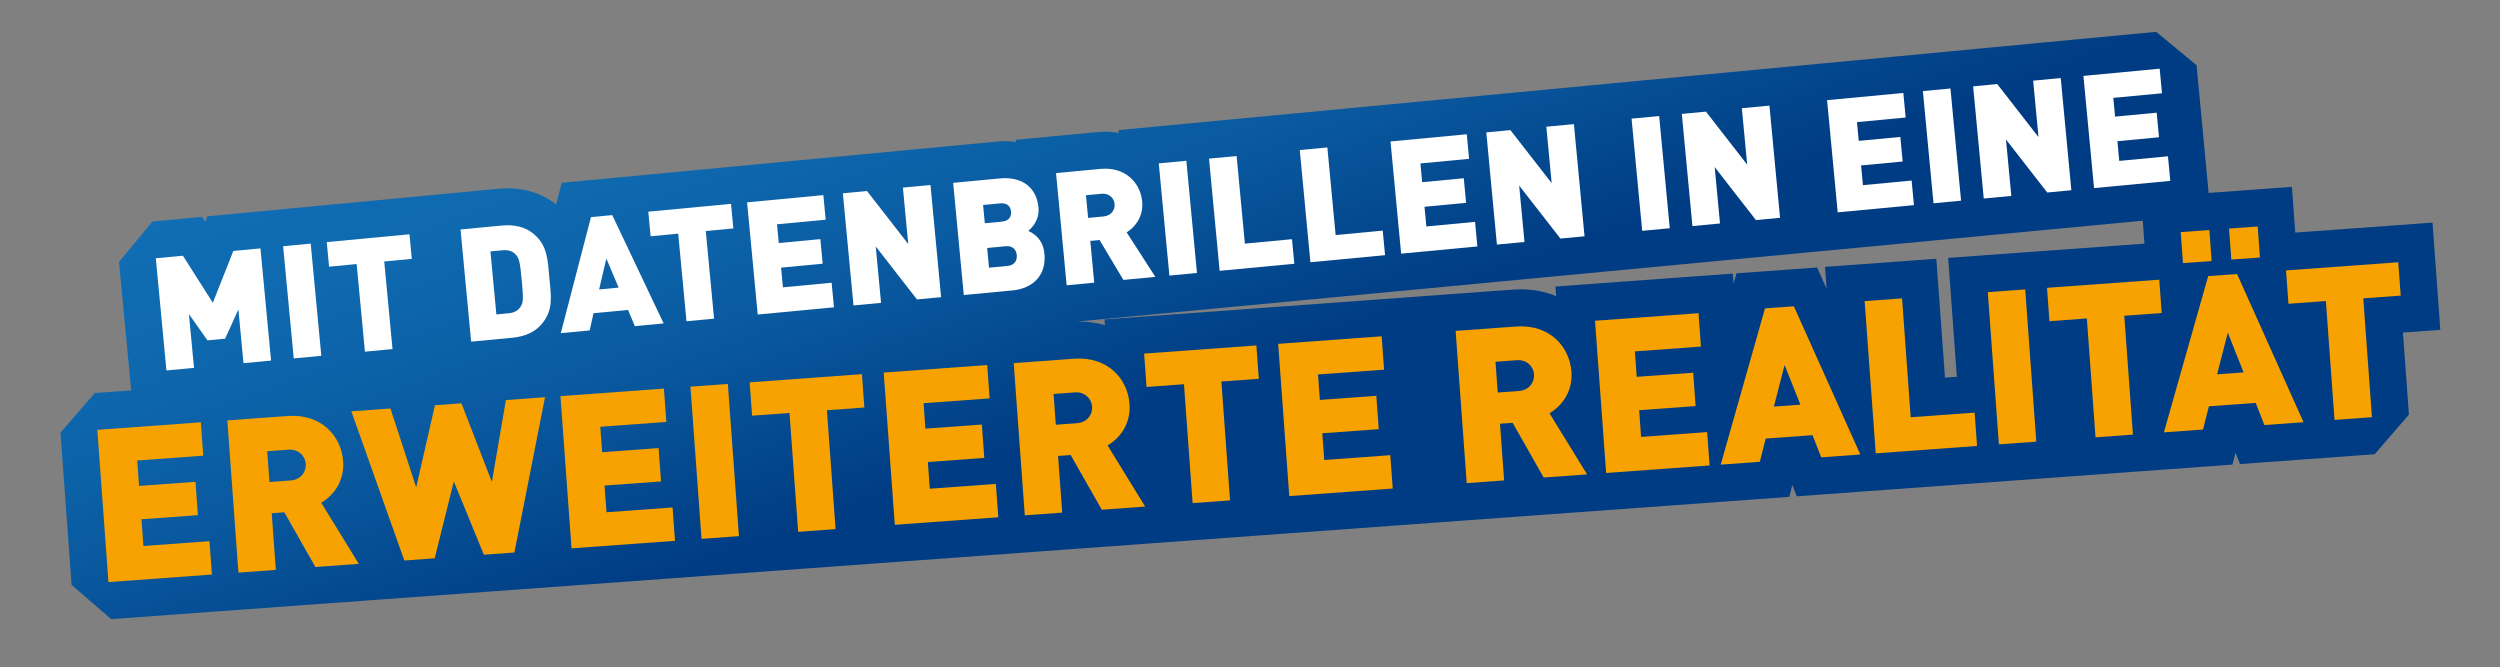
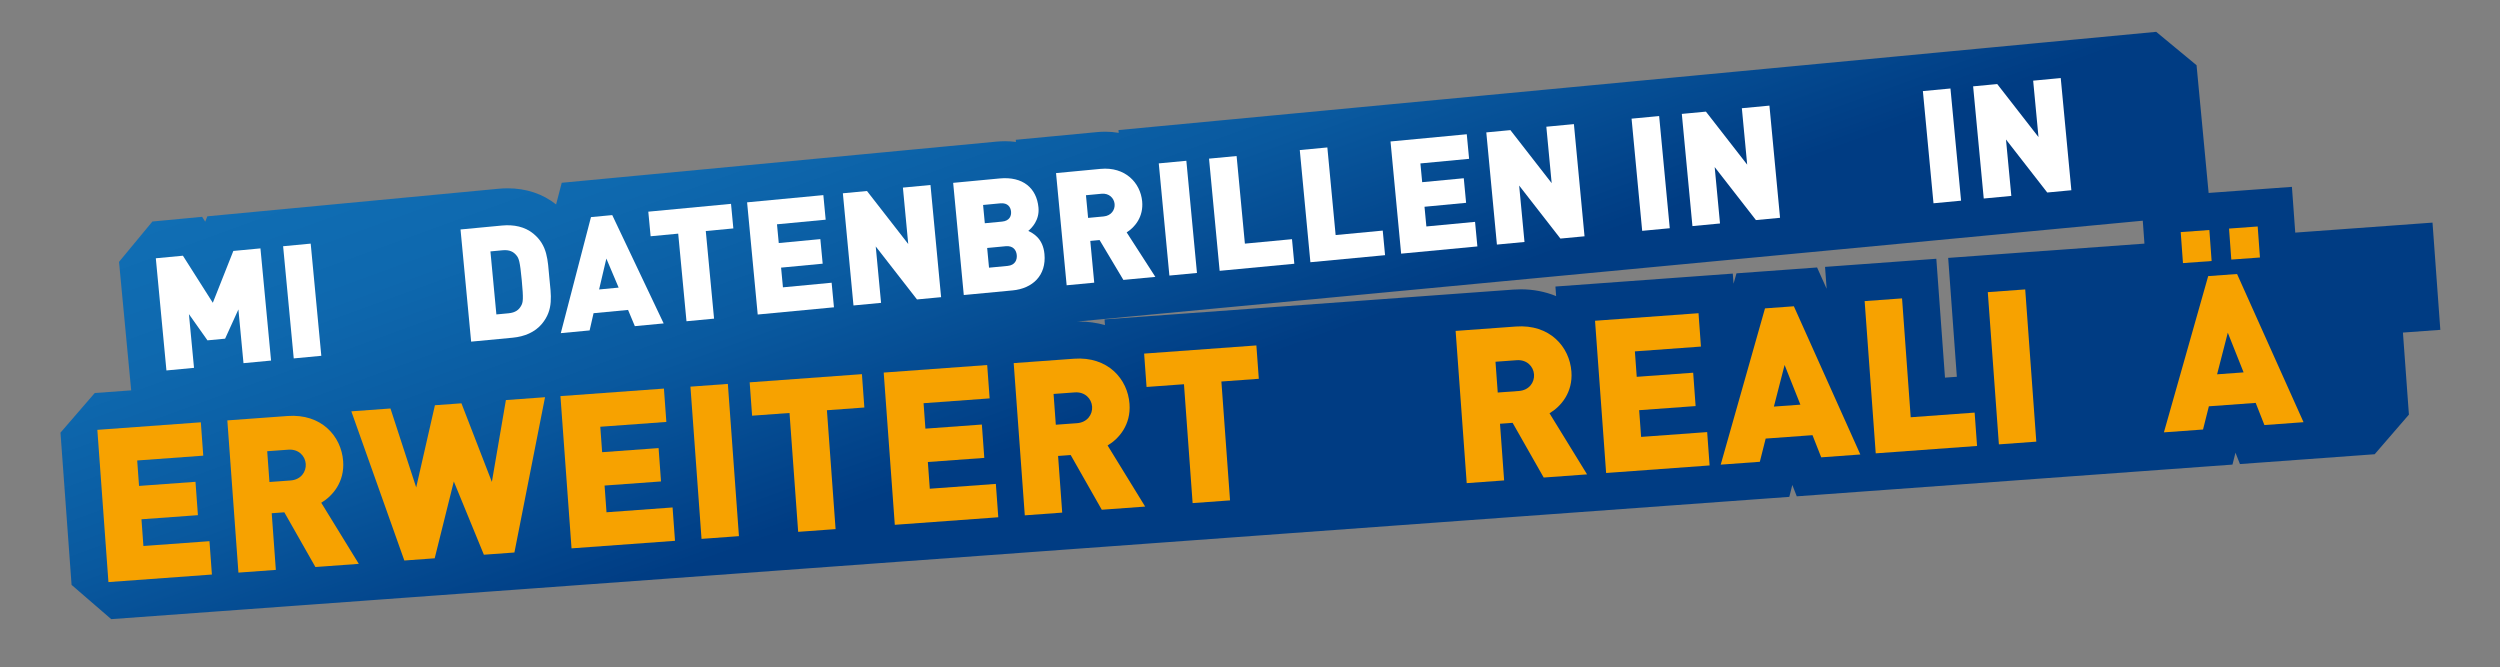
<svg xmlns="http://www.w3.org/2000/svg" id="Ebene_1" viewBox="0 0 2227.43 594.26">
  <rect x="0" y="0" width="2227.43" height="594.26" fill="#808080" stroke="none" />
  <defs>
    <style>.cls-1{fill:#f7a200;}.cls-2{fill:#fff;}.cls-3{fill:url(#Unbenannter_Verlauf_2);}</style>
    <linearGradient id="Unbenannter_Verlauf_2" x1="948.69" y1="-98.63" x2="1246.95" y2="720.83" gradientUnits="userSpaceOnUse">
      <stop offset="0" stop-color="#106eb4" />
      <stop offset=".14" stop-color="#0e68ae" />
      <stop offset=".31" stop-color="#09599f" />
      <stop offset=".49" stop-color="#014087" />
      <stop offset=".52" stop-color="#003c83" />
    </linearGradient>
  </defs>
  <path class="cls-3" d="M2140.93,296.31l.42-.03,32.91-2.4-2.4-32.91-2.16-29.72-2.4-32.91-32.91,2.4-89.38,6.51-.57-7.85-2.4-32.91-32.91,2.4-10.14,.74h0s-31.16,2.27-31.16,2.27l-1.31-13.85-2.07-21.9-2.2-23.3h0l-3.11-32.85-2.07-21.9-35.96-29.74-67.94,6.43-32.85,3.11-11.92,1.13-32.85,3.11-11.59,1.1-29.25,2.77-9.11,.86h0s-32.85,3.11-32.85,3.11l-67.94,6.43-32.85,3.11h0s-18.52,1.75-18.52,1.75l-24.57,2.32-32.85,3.11-7.99,.76h0s-18.28,1.73-18.28,1.73l-27.21,2.57h0s-11.92,1.13-11.92,1.13l-32.85,3.11h0s-18.52,1.75-18.52,1.75l-24.57,2.32-32.85,3.11-5.18,.49-10.19,.96-5.26,.5-32.85,3.11h0s-52.49,4.97-52.49,4.97l-23.43,2.22h0s-32.85,3.11-32.85,3.11l-24.57,2.32-23.43,2.22h0s-32.85,3.11-32.85,3.11l-11.92,1.13h0s-32.85,3.11-32.85,3.11l-24.57,2.32-32.85,3.11,.23,2.48c-3.91-.67-7.92-1.03-12.01-1.03h0c-2.4,0-4.86,.12-7.3,.35l-39.59,3.75-32.85,3.11,.18,1.89c-3.13-.41-6.35-.62-9.67-.62h0c-2.58,0-5.24,.13-7.91,.38l-41.41,3.92-32.85,3.11h0s-11.92,1.13-11.92,1.13l-32.85,3.11-5.18,.49h0s-32.85,3.11-32.85,3.11l-67.94,6.43-32.85,3.11h0s-55.16,5.22-55.16,5.22l-9.13,.86h0s-23.01,2.18-23.01,2.18l-18.95,1.79-23.01,2.18-5.02,19.31c-11.8-9.4-26.68-14.38-43.14-14.38h0c-2.63,0-5.32,.13-7.99,.38l-37.06,3.51-16.68,1.58-28.8,2.72-55.16,5.22-2.18,.21-16.36,1.55-32.85,3.11h0s-6.03,.57-6.03,.57l-22.61,2.14-21.75,2.06-20.13,1.9-1.9,4.79-2.76-4.35-20.13,1.91-24.15,2.28-29.75,35.96,9.46,99.95,1.38,14.53-32.48,2.37-30.52,35.31,9.88,135.63,35.31,30.52,92.2-6.72,19.37-1.41,4.26-.31,33.34-2.43,14.45-1.05,11.55-.84,6.92-.5,2.33-.17,38.67-2.82,15.5-1.13,25.08-1.83,27.05-1.97,19.96-1.45h0s23.85-1.74,23.85-1.74l27.24-1.98,17.95-1.31h0s32.91-2.4,32.91-2.4l82.91-6.04,32.91-2.4,33.34-2.43,32.91-2.4h0s19.85-1.45,19.85-1.45l33.33-2.43,32.91-2.4h0s19.85-1.45,19.85-1.45l82.91-6.04h0s32.91-2.4,32.91-2.4l5.9-.43,3.39-.25,24.05-1.75,14.44-1.05h0s20.79-1.51,20.79-1.51l38.67-2.82,9.38-.68h0s32.91-2.4,32.91-2.4l33.34-2.43,19.85-1.45h0s32.91-2.4,32.91-2.4l92.2-6.72,32.91-2.4v-.08s.08,.08,.08,.08l32.91-2.4,33.34-2.43,14.45-1.05h0s20.79-1.51,20.79-1.51l22.71-1.65h0s32.91-2.4,32.91-2.4l55.11-4.01h0s43.72-3.18,43.72-3.18l26.28-1.91h0s11.85-.86,11.85-.86l23.79-1.73,2.67-10.62,3.98,10.14,24.22-1.76,34.86-2.54,22.3-1.62,81.71-5.95,32.91-2.4,19.85-1.45,30.35-2.21,22.41-1.63,33.34-2.43,28.02-2.04,34.45-2.51,23.79-1.73,2.67-10.62,3.98,10.14,24.22-1.76,34.86-2.54,47-3.42h0s13.95-1.02,13.95-1.02l30.52-35.31-5.32-73Zm-319.49-72.78l-32.91,2.4h0s-19.85,1.45-19.85,1.45l-32.91,2.4,2.4,32.91,5.32,73-10.56,.77-5.32-73-2.4-32.91-32.91,2.4-33.33,2.43-32.91,2.4,1.42,19.5-8.51-18.98-23.05,1.68-25.72,1.87-23.05,1.68-2.62,9.25-.66-9.02-32.91,2.4-92.2,6.72-32.91,2.4,.62,8.53c-9.66-3.95-20.27-6.05-31.35-6.05h0c-2.25,0-4.55,.08-6.83,.25l-53.72,3.91-32.91,2.4v.14s-.08-.13-.08-.13l-32.91,2.4-92.2,6.72-15.08,1.1-4.35,.32-100.01,7.28-32.91,2.4,.37,5.08c-7.33-2.09-15.1-3.17-23.1-3.17h0c-.63,0-1.28,.02-1.92,.04l18.62-1.76,32.12-3.04,1.98-.19h0s17.98-1.7,17.98-1.7l2.38-.23,54.04-5.11h0s3.22-.31,3.22-.31l66.54-6.3,31.96-3.02,48.89-4.63,32.85-3.11h0s33.95-3.21,33.95-3.21h0s32.85-3.11,32.85-3.11l24.57-2.32,13.98-1.32h0s18.03-1.71,18.03-1.71l21.48-2.03,18.52-1.75,32.85-3.11,24.57-2.32,7.99-.76,12.22-1.16,24.57-2.32,13.98-1.32h0s18.03-1.71,18.03-1.71l21.48-2.03,18.52-1.75,32.85-3.11,52.49-4.97h0s32.85-3.11,32.85-3.11l11.92-1.13h0s29.47-2.79,29.47-2.79l16.02-1.52h0s11.92-1.13,11.92-1.13l13.98-1.32h0s18.03-1.71,18.03-1.71l8.84-.84,32.85-3.11,40.29-3.81,.92,12.57,.57,7.85-89.18,6.5Z" />
  <g>
    <path class="cls-2" d="M216.94,323.57l-4.53-47.87-11.84,26.05-15.72,1.49-16.52-23.37,4.53,47.87-24.57,2.32-9.46-99.95,24.15-2.28,26.63,41.95,18.29-46.2,24.15-2.28,9.46,99.95-24.57,2.32Z" />
    <path class="cls-2" d="M261.71,319.33l-9.46-99.95,24.57-2.32,9.46,99.95-24.57,2.32Z" />
-     <path class="cls-2" d="M342.34,232.96l7.38,78.05-24.57,2.32-7.38-78.05-24.57,2.32-2.07-21.9,73.7-6.97,2.07,21.9-24.57,2.32Z" />
+     <path class="cls-2" d="M342.34,232.96Z" />
    <path class="cls-2" d="M482.85,288.5c-6.23,7.53-15.64,11.39-26.02,12.38l-37.06,3.51-9.46-99.95,37.06-3.51c10.39-.98,20.35,1.05,27.88,7.28,12.75,10.55,12.7,23.44,14.19,39.17,1.49,15.72,3.96,28.38-6.59,41.13Zm-22.77-61.02c-2.56-3.16-6.15-5.08-12.32-4.5l-10.81,1.02,5.31,56.15,10.81-1.02c6.18-.58,9.33-3.15,11.26-6.73,1.7-2.99,2.15-5.73,.54-22.71-1.59-16.85-2.56-19.59-4.79-22.21Z" />
    <path class="cls-2" d="M565.62,290.58l-6.04-14.44-30.74,2.91-3.51,15.35-25.69,2.43,26.9-103.39,18.95-1.79,45.81,96.51-25.69,2.43Zm-25.38-60.2l-6.46,27.52,17.41-1.65-10.95-25.88Z" />
    <path class="cls-2" d="M628.83,205.85l7.38,78.05-24.57,2.32-7.38-78.05-24.57,2.32-2.07-21.9,73.7-6.97,2.07,21.9-24.57,2.32Z" />
    <path class="cls-2" d="M675.1,280.22l-9.46-99.95,67.94-6.43,2.07,21.9-43.38,4.1,1.58,16.71,37.06-3.51,2.07,21.9-37.06,3.51,1.66,17.55,43.38-4.1,2.07,21.9-67.94,6.43Z" />
    <path class="cls-2" d="M817.01,266.8l-36.76-47.23,4.75,50.26-24.57,2.32-9.46-99.95,21.48-2.03,36.76,47.23-4.75-50.26,24.57-2.32,9.46,99.95-21.48,2.03Z" />
    <path class="cls-2" d="M902.22,258.74l-43.52,4.12-9.46-99.95,41.41-3.92c20.78-1.97,32.97,8.64,34.6,25.9,1.08,11.37-6.19,18.43-9.08,20.83,4.31,2.14,13.08,6.55,14.41,20.59,1.81,19.09-10.55,30.74-28.38,32.43Zm-11.02-77.57l-15.3,1.45,1.54,16.28,15.3-1.45c6.74-.64,8.45-5.05,8.07-8.98-.37-3.93-2.88-7.94-9.61-7.31Zm4.89,38.2l-16.56,1.57,1.66,17.55,16.56-1.57c6.74-.64,8.55-5.48,8.15-9.69-.4-4.21-3.07-8.49-9.81-7.85Z" />
    <path class="cls-2" d="M1000.9,249.4l-21.21-35.53-8.28,.78,3.52,37.2-24.57,2.32-9.46-99.95,39.59-3.75c22.18-2.1,35.6,12.5,37.15,28.92,1.29,13.62-6.32,22.98-13.81,27.65l25.56,39.65-28.5,2.7Zm-19.44-76.77l-13.9,1.31,1.91,20.21,13.9-1.31c6.74-.64,10.2-5.92,9.71-11.12-.49-5.19-4.89-9.74-11.62-9.1Z" />
    <path class="cls-2" d="M1041.89,245.52l-9.46-99.95,24.57-2.32,9.46,99.95-24.57,2.32Z" />
    <path class="cls-2" d="M1086.67,241.29l-9.46-99.95,24.57-2.32,7.38,78.05,41.97-3.97,2.07,21.9-66.54,6.3Z" />
    <path class="cls-2" d="M1167.52,233.64l-9.46-99.95,24.57-2.32,7.38,78.05,41.97-3.97,2.07,21.9-66.54,6.29Z" />
    <path class="cls-2" d="M1248.37,225.99l-9.46-99.95,67.94-6.43,2.07,21.9-43.38,4.1,1.58,16.71,37.06-3.51,2.07,21.9-37.06,3.51,1.66,17.55,43.38-4.1,2.07,21.9-67.94,6.43Z" />
    <path class="cls-2" d="M1390.29,212.56l-36.76-47.23,4.75,50.26-24.57,2.32-9.46-99.95,21.48-2.03,36.76,47.23-4.75-50.26,24.57-2.32,9.46,99.95-21.48,2.03Z" />
    <path class="cls-2" d="M1463.14,205.67l-9.46-99.95,24.57-2.32,9.46,99.95-24.57,2.32Z" />
    <path class="cls-2" d="M1564.49,196.08l-36.76-47.23,4.75,50.26-24.57,2.32-9.46-99.95,21.48-2.03,36.76,47.23-4.75-50.26,24.57-2.32,9.46,99.95-21.48,2.03Z" />
-     <path class="cls-2" d="M1637.34,189.19l-9.46-99.95,67.94-6.43,2.07,21.9-43.38,4.1,1.58,16.71,37.06-3.51,2.07,21.9-37.06,3.51,1.66,17.55,43.38-4.1,2.07,21.9-67.94,6.43Z" />
    <path class="cls-2" d="M1722.69,181.11l-9.46-99.95,24.57-2.32,9.46,99.95-24.57,2.32Z" />
    <path class="cls-2" d="M1824.04,171.52l-36.76-47.23,4.75,50.26-24.57,2.32-9.46-99.95,21.48-2.03,36.76,47.23-4.75-50.26,24.57-2.32,9.46,99.95-21.48,2.03Z" />
-     <path class="cls-2" d="M1865.73,167.58l-9.46-99.95,67.94-6.43,2.07,21.9-43.38,4.1,1.58,16.71,37.06-3.51,2.07,21.9-37.06,3.51,1.66,17.55,43.38-4.1,2.07,21.9-67.94,6.43Z" />
  </g>
  <g>
    <path class="cls-1" d="M96.61,518.61l-9.88-135.63,92.2-6.72,2.16,29.72-58.86,4.29,1.65,22.67,50.29-3.66,2.16,29.72-50.29,3.66,1.73,23.81,58.86-4.29,2.17,29.72-92.2,6.72Z" />
    <path class="cls-1" d="M281.01,505.18l-27.68-48.73-11.24,.82,3.68,50.48-33.34,2.43-9.88-135.63,53.72-3.91c30.1-2.19,47.84,17.96,49.47,40.25,1.35,18.48-9.24,30.93-19.52,37.04l33.46,54.44-38.67,2.82Zm-24.08-104.53l-18.86,1.37,2,27.43,18.86-1.37c9.14-.67,13.99-7.72,13.48-14.77-.51-7.05-6.33-13.33-15.48-12.66Z" />
    <path class="cls-1" d="M458.36,492.26l-27.24,1.98-26.78-65.27-17.04,68.46-27.05,1.97-47.22-132.91,34.86-2.54,22.93,70.33,16.69-73.22,23.62-1.72,27.12,70.03,12.5-72.92,34.86-2.54-27.27,138.33Z" />
    <path class="cls-1" d="M509.22,488.56l-9.88-135.63,92.2-6.72,2.16,29.72-58.86,4.29,1.65,22.67,50.29-3.66,2.16,29.72-50.29,3.66,1.73,23.81,58.86-4.29,2.17,29.72-92.2,6.72Z" />
    <path class="cls-1" d="M625.04,480.12l-9.88-135.63,33.34-2.43,9.88,135.63-33.34,2.43Z" />
    <path class="cls-1" d="M736.76,365.51l7.72,105.91-33.34,2.43-7.71-105.91-33.34,2.43-2.16-29.72,100.01-7.29,2.17,29.72-33.34,2.43Z" />
    <path class="cls-1" d="M797.24,467.58l-9.88-135.63,92.2-6.72,2.17,29.72-58.86,4.29,1.65,22.67,50.29-3.66,2.17,29.72-50.29,3.66,1.73,23.81,58.86-4.29,2.17,29.72-92.2,6.72Z" />
    <path class="cls-1" d="M981.64,454.15l-27.68-48.73-11.24,.82,3.68,50.48-33.34,2.43-9.88-135.63,53.72-3.91c30.1-2.19,47.84,17.96,49.47,40.25,1.35,18.48-9.24,30.93-19.52,37.04l33.46,54.44-38.67,2.82Zm-24.08-104.53l-18.86,1.37,2,27.43,18.86-1.37c9.14-.67,13.99-7.72,13.48-14.77-.51-7.05-6.33-13.33-15.48-12.66Z" />
    <path class="cls-1" d="M1088.22,339.91l7.71,105.91-33.34,2.43-7.71-105.91-33.34,2.43-2.16-29.72,100.01-7.28,2.17,29.72-33.34,2.43Z" />
-     <path class="cls-1" d="M1148.7,441.98l-9.88-135.63,92.2-6.72,2.16,29.72-58.86,4.29,1.65,22.67,50.29-3.66,2.17,29.72-50.29,3.66,1.73,23.81,58.86-4.29,2.16,29.72-92.2,6.72Z" />
    <path class="cls-1" d="M1375.38,425.46l-27.68-48.73-11.24,.82,3.68,50.48-33.34,2.43-9.88-135.63,53.72-3.91c30.1-2.19,47.84,17.96,49.46,40.25,1.35,18.48-9.24,30.93-19.52,37.04l33.46,54.44-38.67,2.82Zm-24.08-104.53l-18.86,1.37,2,27.43,18.86-1.37c9.14-.67,13.99-7.72,13.48-14.77-.51-7.05-6.33-13.33-15.48-12.66Z" />
    <path class="cls-1" d="M1431.01,421.41l-9.88-135.63,92.2-6.72,2.16,29.72-58.86,4.29,1.65,22.67,50.29-3.66,2.17,29.72-50.29,3.66,1.73,23.81,58.86-4.29,2.16,29.72-92.2,6.72Z" />
    <path class="cls-1" d="M1622.64,407.45l-7.76-19.73-41.72,3.04-5.2,20.68-34.86,2.54,39.46-139.22,25.72-1.87,59.22,132.04-34.86,2.54Zm-32.61-82.27l-9.55,37.08,23.62-1.72-14.07-35.36Z" />
    <path class="cls-1" d="M1671.22,403.91l-9.88-135.63,33.33-2.43,7.71,105.91,56.96-4.15,2.16,29.72-90.29,6.58Z" />
    <path class="cls-1" d="M1780.95,395.92l-9.88-135.63,33.34-2.43,9.88,135.63-33.34,2.43Z" />
-     <path class="cls-1" d="M1892.67,281.31l7.71,105.91-33.34,2.43-7.71-105.91-33.34,2.43-2.16-29.72,100.01-7.28,2.16,29.72-33.33,2.43Z" />
    <path class="cls-1" d="M2017.52,378.69l-7.76-19.73-41.72,3.04-5.2,20.68-34.86,2.54,39.46-139.22,25.72-1.87,59.22,132.03-34.86,2.54Zm-72.56-144.28l-2.01-27.62,25.53-1.86,2.01,27.62-25.53,1.86Zm39.95,62.01l-9.55,37.08,23.62-1.72-14.07-35.36Zm3.11-65.15l-2.01-27.62,25.53-1.86,2.01,27.62-25.53,1.86Z" />
-     <path class="cls-1" d="M2105.62,265.8l7.71,105.91-33.33,2.43-7.71-105.91-33.34,2.43-2.16-29.72,100.01-7.28,2.16,29.72-33.34,2.43Z" />
  </g>
</svg>